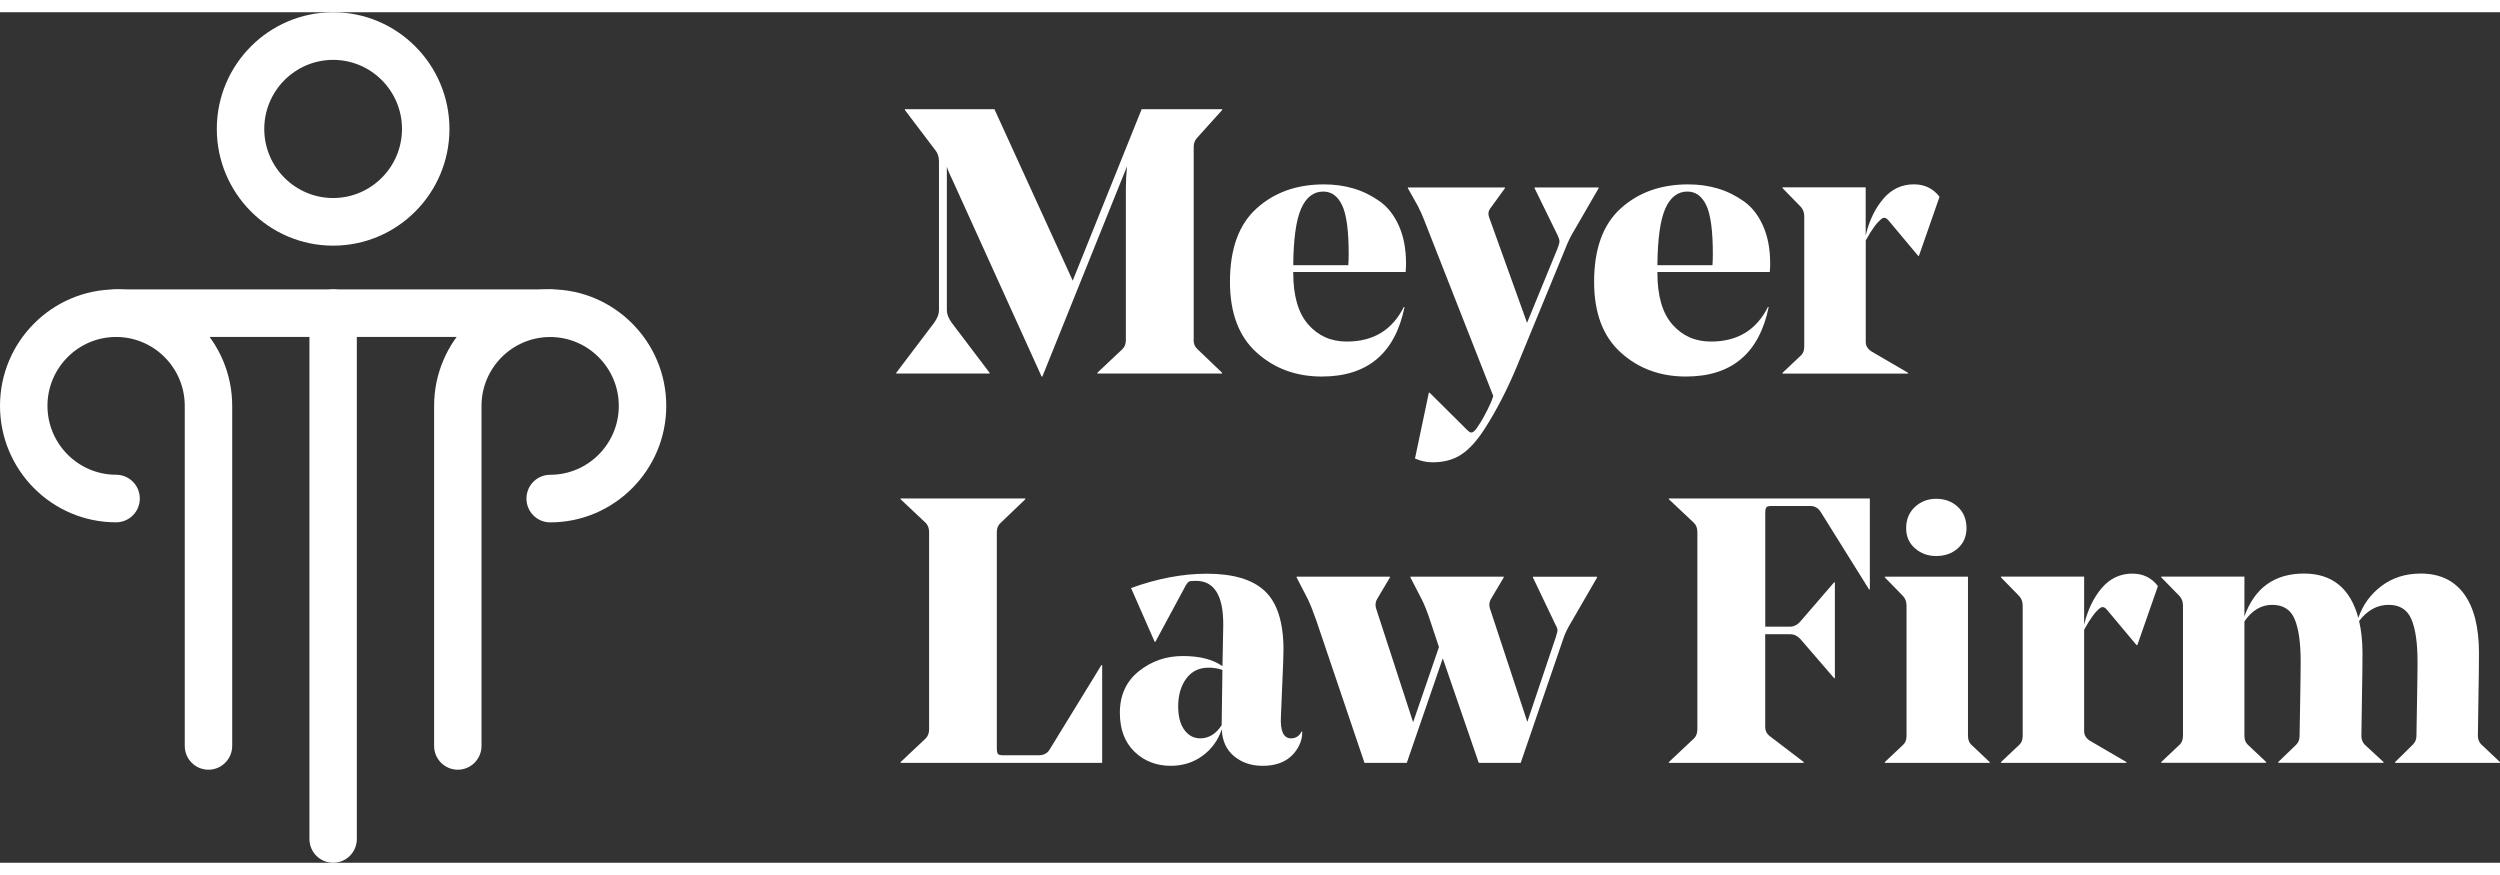
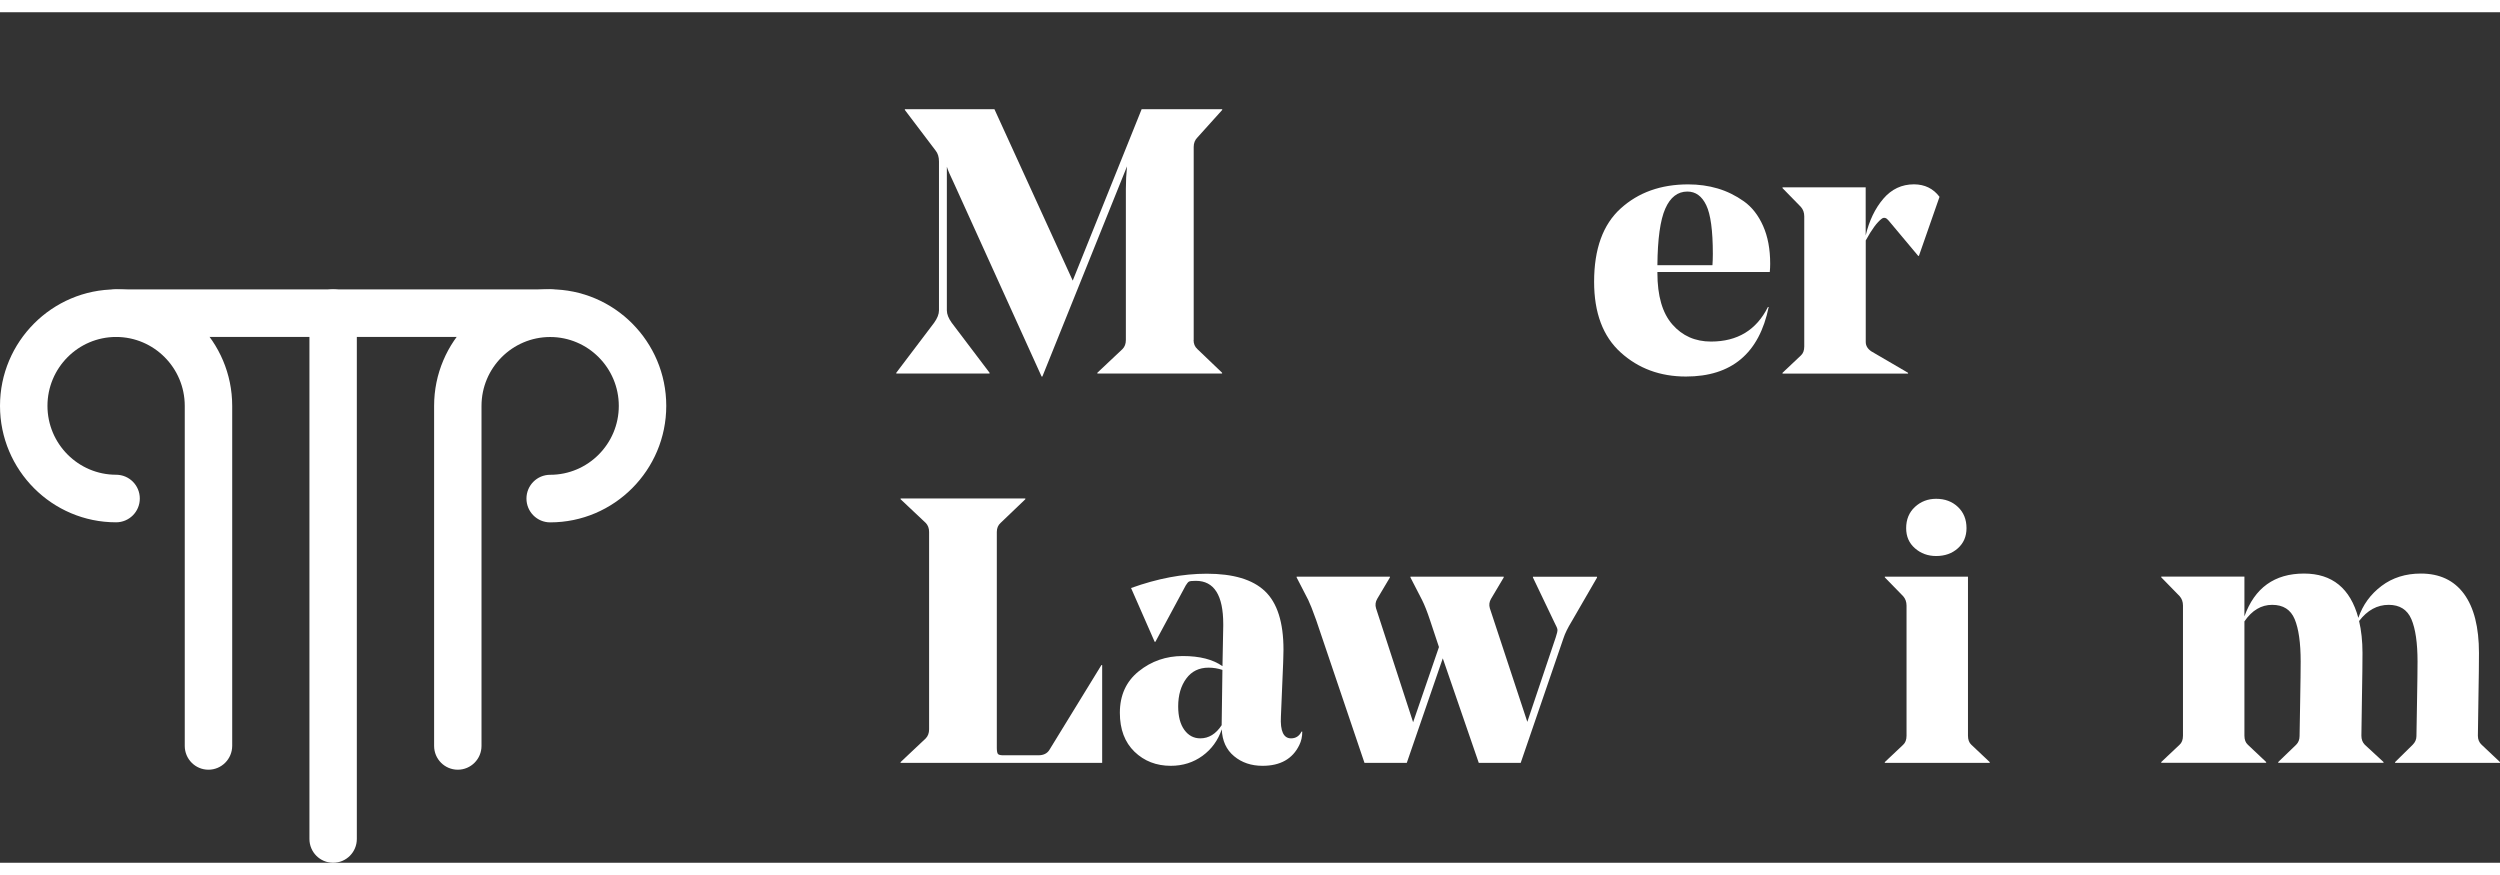
<svg xmlns="http://www.w3.org/2000/svg" viewBox="0 0 194 66" fill="none" width="100px" height="35px">
  <rect x="0" y="0" width="194" height="66" fill="#333333" stroke="none" />
  <g clip-path="url(#clip0_906_70)" fill-color-id="-1" stroke-color-id="-1" recolor-fill="true" recolor-stroke="true">
    <path d="M16.176 58.779C15.159 58.779 14.337 57.954 14.337 56.933V30.544C14.337 27.597 11.947 25.198 9.01 25.198C6.073 25.198 3.683 27.597 3.683 30.544C3.683 33.491 6.073 35.89 9.01 35.89C10.027 35.89 10.849 36.715 10.849 37.736C10.849 38.756 10.027 39.581 9.01 39.581C4.043 39.586 0 35.533 0 30.544C0 25.56 4.043 21.507 9.01 21.507C13.976 21.507 18.019 25.564 18.019 30.548V56.933C18.015 57.949 17.193 58.779 16.176 58.779Z" fill="#FFFFFFFF" fill-color-id="0" stroke-color-id="-1" recolor-fill="true" recolor-stroke="true" />
    <path d="M35.526 58.779C34.509 58.779 33.687 57.954 33.687 56.933V30.544C33.687 25.56 37.73 21.502 42.696 21.502C47.663 21.502 51.702 25.56 51.702 30.544C51.702 35.528 47.659 39.586 42.692 39.586C41.675 39.586 40.853 38.761 40.853 37.74C40.853 36.719 41.675 35.894 42.692 35.894C45.629 35.894 48.019 33.495 48.019 30.548C48.019 27.601 45.629 25.202 42.692 25.202C39.755 25.202 37.365 27.601 37.365 30.548V56.933C37.365 57.949 36.543 58.779 35.526 58.779Z" fill="#FFFFFFFF" fill-color-id="0" stroke-color-id="-1" recolor-fill="true" recolor-stroke="true" />
    <path d="M25.851 66C24.834 66 24.012 65.175 24.012 64.154V23.352C24.012 22.332 24.834 21.507 25.851 21.507C26.868 21.507 27.69 22.332 27.69 23.352V64.154C27.69 65.175 26.868 66 25.851 66Z" fill="#FFFFFFFF" fill-color-id="0" stroke-color-id="-1" recolor-fill="true" recolor-stroke="true" />
-     <path d="M25.851 18.113C20.876 18.113 16.824 14.051 16.824 9.054C16.824 4.057 20.876 0 25.851 0C30.826 0 34.877 4.061 34.877 9.059C34.877 14.056 30.826 18.113 25.851 18.113ZM25.851 3.696C22.905 3.696 20.507 6.103 20.507 9.059C20.507 12.014 22.905 14.417 25.851 14.417C28.796 14.417 31.195 12.01 31.195 9.054C31.195 6.099 28.796 3.696 25.851 3.696Z" fill="#FFFFFFFF" fill-color-id="0" stroke-color-id="-1" recolor-fill="true" recolor-stroke="true" />
    <path d="M42.692 25.198H9.01C7.993 25.198 7.17 24.373 7.17 23.352C7.17 22.332 7.993 21.507 9.01 21.507H42.692C43.709 21.507 44.531 22.332 44.531 23.352C44.531 24.373 43.709 25.198 42.692 25.198Z" fill="#FFFFFFFF" fill-color-id="0" stroke-color-id="-1" recolor-fill="true" recolor-stroke="true" />
    <path d="M92.622 25.436C92.622 25.73 92.72 25.959 92.915 26.138L94.835 27.975V28.035H85.155V27.975L87.105 26.138C87.278 25.964 87.367 25.73 87.367 25.436V13.711C87.367 13.129 87.397 12.546 87.456 11.959L80.888 28.269H80.828L74.027 13.273C73.734 12.669 73.552 12.244 73.476 11.989V23.136C73.476 23.429 73.603 23.748 73.853 24.097L76.79 27.975V28.035H69.552V27.975L72.488 24.097C72.738 23.748 72.865 23.425 72.865 23.136V11.581C72.865 11.232 72.776 10.947 72.603 10.734L70.217 7.583V7.523H77.167L83.244 20.826L88.592 7.523H94.843V7.583L92.923 9.714C92.728 9.909 92.631 10.152 92.631 10.445V25.436H92.622Z" fill="#FFFFFFFF" fill-color-id="1" stroke-color-id="-1" recolor-fill="true" recolor-stroke="true" />
-     <path d="M109.078 20.159H100.356V20.218C100.356 22.009 100.742 23.344 101.518 24.229C102.293 25.113 103.289 25.555 104.514 25.555C106.569 25.555 108.04 24.662 108.934 22.872H108.993C108.256 26.47 106.116 28.269 102.569 28.269C100.573 28.269 98.886 27.648 97.509 26.402C96.131 25.156 95.445 23.327 95.445 20.916C95.445 18.368 96.131 16.471 97.509 15.225C98.886 13.979 100.628 13.358 102.742 13.358C103.556 13.358 104.323 13.465 105.039 13.677C105.755 13.89 106.429 14.222 107.061 14.668C107.692 15.115 108.188 15.753 108.557 16.578C108.925 17.403 109.108 18.381 109.108 19.508C109.108 19.712 109.095 19.925 109.078 20.159ZM102.683 13.915C101.929 13.915 101.357 14.358 100.967 15.242C100.577 16.127 100.373 17.59 100.356 19.631H104.628C104.645 19.38 104.658 19.087 104.658 18.755C104.658 16.948 104.488 15.689 104.149 14.979C103.81 14.268 103.323 13.915 102.683 13.915Z" fill="#FFFFFFFF" fill-color-id="1" stroke-color-id="-1" recolor-fill="true" recolor-stroke="true" />
-     <path d="M121.431 18.436L117.71 27.482C116.956 29.29 116.121 30.905 115.21 32.326C114.608 33.262 114.002 33.925 113.392 34.325C112.782 34.725 112.04 34.925 111.167 34.925C110.701 34.925 110.248 34.827 109.803 34.631L110.879 29.523H110.938L113.816 32.381C113.973 32.539 114.087 32.615 114.163 32.615C114.299 32.615 114.443 32.5 114.6 32.267C114.985 31.722 115.354 31.05 115.706 30.255L115.88 29.787L110.472 16.016C110.375 15.765 110.231 15.442 110.036 15.055L109.252 13.656V13.596H116.782V13.656L115.621 15.259C115.486 15.455 115.464 15.676 115.562 15.931L118.499 24.101L120.855 18.355C120.952 18.105 121.003 17.922 121.016 17.815C121.024 17.709 120.974 17.53 120.855 17.275L119.083 13.656V13.596H124.054V13.656L122.164 16.922C121.91 17.326 121.664 17.832 121.431 18.436Z" fill="#FFFFFFFF" fill-color-id="1" stroke-color-id="-1" recolor-fill="true" recolor-stroke="true" />
    <path d="M137.336 20.159H128.614V20.218C128.614 22.009 129 23.344 129.776 24.229C130.551 25.113 131.547 25.555 132.772 25.555C134.827 25.555 136.298 24.662 137.192 22.872H137.251C136.514 26.47 134.374 28.269 130.827 28.269C128.83 28.269 127.144 27.648 125.767 26.402C124.389 25.156 123.703 23.327 123.703 20.916C123.703 18.368 124.389 16.471 125.767 15.225C127.144 13.979 128.886 13.358 131 13.358C131.814 13.358 132.581 13.465 133.297 13.677C134.013 13.89 134.687 14.222 135.319 14.668C135.95 15.115 136.446 15.753 136.815 16.578C137.183 17.403 137.366 18.381 137.366 19.508C137.366 19.712 137.357 19.925 137.336 20.159ZM130.941 13.915C130.187 13.915 129.614 14.358 129.225 15.242C128.835 16.127 128.631 17.59 128.614 19.631H132.886C132.903 19.38 132.916 19.087 132.916 18.755C132.916 16.948 132.746 15.689 132.407 14.979C132.068 14.268 131.581 13.915 130.941 13.915Z" fill="#FFFFFFFF" fill-color-id="1" stroke-color-id="-1" recolor-fill="true" recolor-stroke="true" />
    <path d="M150.507 14.324L148.909 18.904H148.85L146.553 16.161C146.379 15.948 146.206 15.897 146.032 16.016C145.663 16.288 145.248 16.854 144.782 17.709V25.585C144.782 25.879 144.926 26.121 145.218 26.317L148.066 27.98V28.039H138.323V27.98L139.747 26.636C139.921 26.478 140.01 26.249 140.01 25.934V15.838C140.01 15.544 139.921 15.302 139.747 15.106L138.323 13.648V13.588H144.777V17.322C145.049 16.174 145.506 15.225 146.142 14.477C146.782 13.728 147.574 13.354 148.524 13.354C149.363 13.358 150.02 13.681 150.507 14.324Z" fill="#FFFFFFFF" fill-color-id="1" stroke-color-id="-1" recolor-fill="true" recolor-stroke="true" />
    <path d="M72.098 55.644V40.33C72.098 40.036 72.009 39.807 71.836 39.628L69.886 37.791V37.731H79.566V37.791L77.646 39.628C77.451 39.803 77.353 40.036 77.353 40.33V57.078C77.353 57.328 77.383 57.49 77.442 57.558C77.502 57.626 77.637 57.66 77.849 57.66H80.583C80.968 57.66 81.252 57.524 81.426 57.252L85.469 50.66H85.528V58.247H69.886V58.188L71.836 56.35C72.009 56.172 72.098 55.938 72.098 55.644Z" fill="#FFFFFFFF" fill-color-id="1" stroke-color-id="-1" recolor-fill="true" recolor-stroke="true" />
    <path d="M99.598 49.461C99.598 49.575 99.594 49.775 99.585 50.06C99.577 50.341 99.572 50.494 99.572 50.511L99.399 54.653C99.339 55.78 99.602 56.346 100.183 56.346C100.551 56.346 100.823 56.172 100.996 55.823H101.056C101.056 56.214 100.979 56.563 100.823 56.873C100.301 57.945 99.348 58.477 97.975 58.477C97.102 58.477 96.364 58.23 95.767 57.732C95.165 57.235 94.847 56.542 94.809 55.644C94.517 56.499 94.021 57.188 93.313 57.703C92.605 58.217 91.787 58.477 90.855 58.477C89.732 58.477 88.791 58.111 88.037 57.384C87.283 56.652 86.901 55.648 86.901 54.364C86.901 53.003 87.389 51.927 88.368 51.141C89.347 50.354 90.487 49.958 91.783 49.958C93.101 49.958 94.127 50.222 94.864 50.745L94.924 47.623V47.479C94.924 45.242 94.216 44.123 92.8 44.123C92.508 44.123 92.33 44.145 92.262 44.183C92.194 44.221 92.114 44.319 92.016 44.476L89.66 48.852H89.601L87.77 44.68C89.825 43.94 91.783 43.57 93.644 43.57C95.699 43.57 97.199 44.017 98.148 44.914C99.115 45.824 99.598 47.343 99.598 49.461ZM93.784 50.86C93.046 50.86 92.47 51.141 92.055 51.706C91.639 52.272 91.427 52.99 91.427 53.867C91.427 54.645 91.588 55.253 91.906 55.691C92.224 56.129 92.639 56.346 93.144 56.346C93.8 56.346 94.356 56.006 94.801 55.325V55.296L94.86 51.034C94.512 50.919 94.152 50.86 93.784 50.86Z" fill="#FFFFFFFF" fill-color-id="1" stroke-color-id="-1" recolor-fill="true" recolor-stroke="true" />
    <path d="M123.936 43.86L121.961 47.275C121.652 47.781 121.44 48.219 121.321 48.589L118.007 58.247H114.752L111.96 50.137L109.167 58.247H105.883L102.132 47.16C101.861 46.403 101.657 45.888 101.522 45.612L100.619 43.86V43.8H107.857V43.86L106.87 45.523C106.734 45.757 106.705 45.999 106.781 46.254L109.658 55.096L111.663 49.261L110.964 47.16C110.752 46.518 110.548 46.003 110.353 45.612L109.451 43.86V43.8H116.689V43.86L115.702 45.523C115.566 45.757 115.536 45.999 115.613 46.254L118.52 55.066L120.728 48.5C120.825 48.206 120.868 48.015 120.859 47.917C120.851 47.819 120.779 47.645 120.643 47.394L118.956 43.864V43.804H123.927V43.86H123.936Z" fill="#FFFFFFFF" fill-color-id="1" stroke-color-id="-1" recolor-fill="true" recolor-stroke="true" />
-     <path d="M145.1 37.731V44.791H145.04L141.29 38.782C141.095 38.471 140.824 38.314 140.476 38.314H137.48C137.268 38.314 137.132 38.348 137.073 38.416C137.014 38.484 136.984 38.633 136.984 38.867V47.679H138.959C139.251 47.662 139.501 47.521 139.713 47.27L142.328 44.238H142.387V51.676H142.328L139.713 48.644C139.48 48.393 139.217 48.266 138.929 48.266H136.98V55.474C136.98 55.746 137.086 55.972 137.298 56.146L139.972 58.188V58.247H129.504V58.188L131.454 56.35C131.627 56.176 131.716 55.942 131.716 55.649V40.33C131.716 40.036 131.627 39.807 131.454 39.628L129.504 37.791V37.731H145.1V37.731Z" fill="#FFFFFFFF" fill-color-id="1" stroke-color-id="-1" recolor-fill="true" recolor-stroke="true" />
    <path d="M146.261 43.8H152.715V56.142C152.715 56.452 152.804 56.686 152.978 56.844L154.402 58.188V58.247H146.261V58.188L147.685 56.844C147.858 56.686 147.947 56.457 147.947 56.142V46.046C147.947 45.752 147.858 45.51 147.685 45.314L146.261 43.855V43.8V43.8ZM150.244 42.197C149.604 42.197 149.058 41.997 148.6 41.597C148.142 41.197 147.918 40.678 147.918 40.036C147.918 39.356 148.147 38.807 148.6 38.386C149.053 37.969 149.604 37.757 150.244 37.757C150.922 37.757 151.486 37.965 151.931 38.386C152.376 38.803 152.601 39.356 152.601 40.036C152.601 40.678 152.376 41.197 151.931 41.597C151.486 41.997 150.922 42.197 150.244 42.197Z" fill="#FFFFFFFF" fill-color-id="1" stroke-color-id="-1" recolor-fill="true" recolor-stroke="true" />
-     <path d="M167.454 44.532L165.856 49.112H165.797L163.5 46.369C163.326 46.156 163.153 46.105 162.979 46.224C162.61 46.496 162.195 47.062 161.729 47.917V55.793C161.729 56.087 161.873 56.329 162.165 56.525L165.013 58.188V58.247H155.275V58.188L156.699 56.844C156.872 56.686 156.961 56.457 156.961 56.142V46.046C156.961 45.752 156.872 45.51 156.699 45.314L155.275 43.855V43.796H161.729V47.53C162 46.382 162.458 45.433 163.093 44.685C163.733 43.936 164.526 43.562 165.475 43.562C166.31 43.566 166.971 43.889 167.454 44.532Z" fill="#FFFFFFFF" fill-color-id="1" stroke-color-id="-1" recolor-fill="true" recolor-stroke="true" />
    <path d="M192.368 49.724C192.368 50.481 192.356 51.659 192.326 53.254C192.296 54.849 192.284 55.81 192.284 56.142C192.284 56.435 192.381 56.665 192.576 56.844L194 58.188V58.247H185.859V58.188L187.224 56.844C187.419 56.648 187.516 56.427 187.516 56.172C187.516 56.095 187.529 55.249 187.559 53.633C187.588 52.017 187.601 50.941 187.601 50.392C187.601 48.933 187.44 47.836 187.122 47.096C186.804 46.356 186.215 45.986 185.363 45.986C184.473 45.986 183.706 46.403 183.066 47.241C183.24 47.981 183.329 48.806 183.329 49.72C183.329 50.422 183.316 51.583 183.287 53.208C183.257 54.832 183.244 55.81 183.244 56.138C183.244 56.431 183.333 56.661 183.507 56.839L184.961 58.183V58.243H176.79V58.183L178.184 56.839C178.358 56.665 178.447 56.44 178.447 56.167C178.447 56.108 178.46 55.266 178.49 53.645C178.519 52.021 178.532 50.936 178.532 50.392C178.532 48.933 178.375 47.836 178.066 47.096C177.756 46.356 177.176 45.986 176.32 45.986C175.468 45.986 174.752 46.416 174.167 47.27V56.138C174.167 56.448 174.256 56.682 174.43 56.839L175.854 58.183V58.243H167.713V58.183L169.137 56.839C169.31 56.682 169.399 56.452 169.399 56.138V46.041C169.399 45.748 169.31 45.505 169.137 45.31L167.713 43.851V43.792H174.167V46.883C174.959 44.668 176.502 43.558 178.79 43.558C180.981 43.558 182.384 44.706 183.007 46.998C183.355 45.986 183.956 45.161 184.808 44.519C185.66 43.877 186.677 43.558 187.859 43.558C189.313 43.558 190.428 44.081 191.203 45.131C191.983 46.194 192.368 47.721 192.368 49.724Z" fill="#FFFFFFFF" fill-color-id="1" stroke-color-id="-1" recolor-fill="true" recolor-stroke="true" />
  </g>
  <defs>
    <clipPath id="clip0_906_70">
      <rect width="194" height="66" fill="#FFFFFFFF" fill-color-id="2" stroke-color-id="-1" recolor-fill="true" recolor-stroke="true" />
    </clipPath>
  </defs>
</svg>